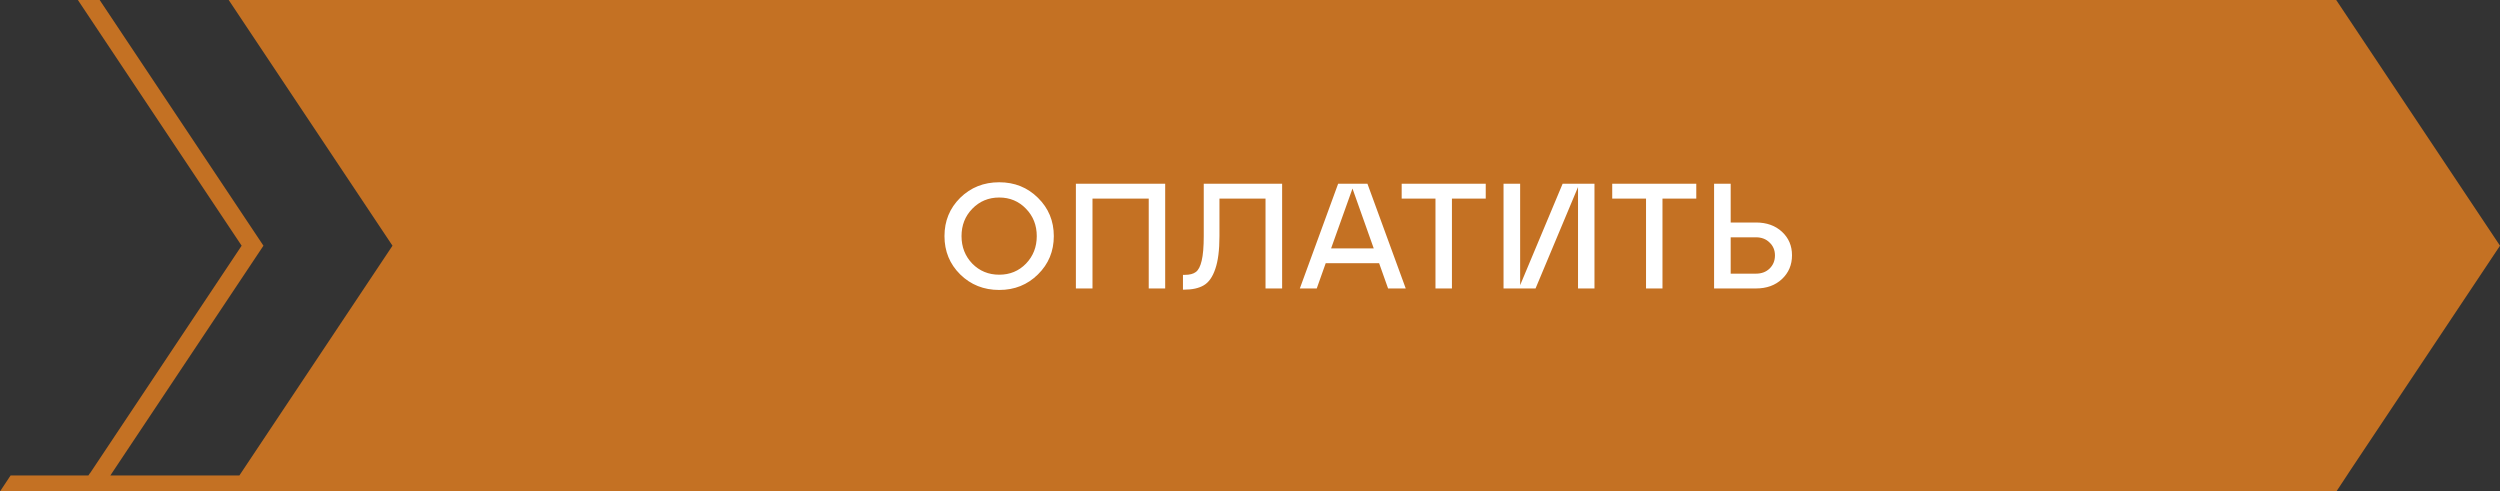
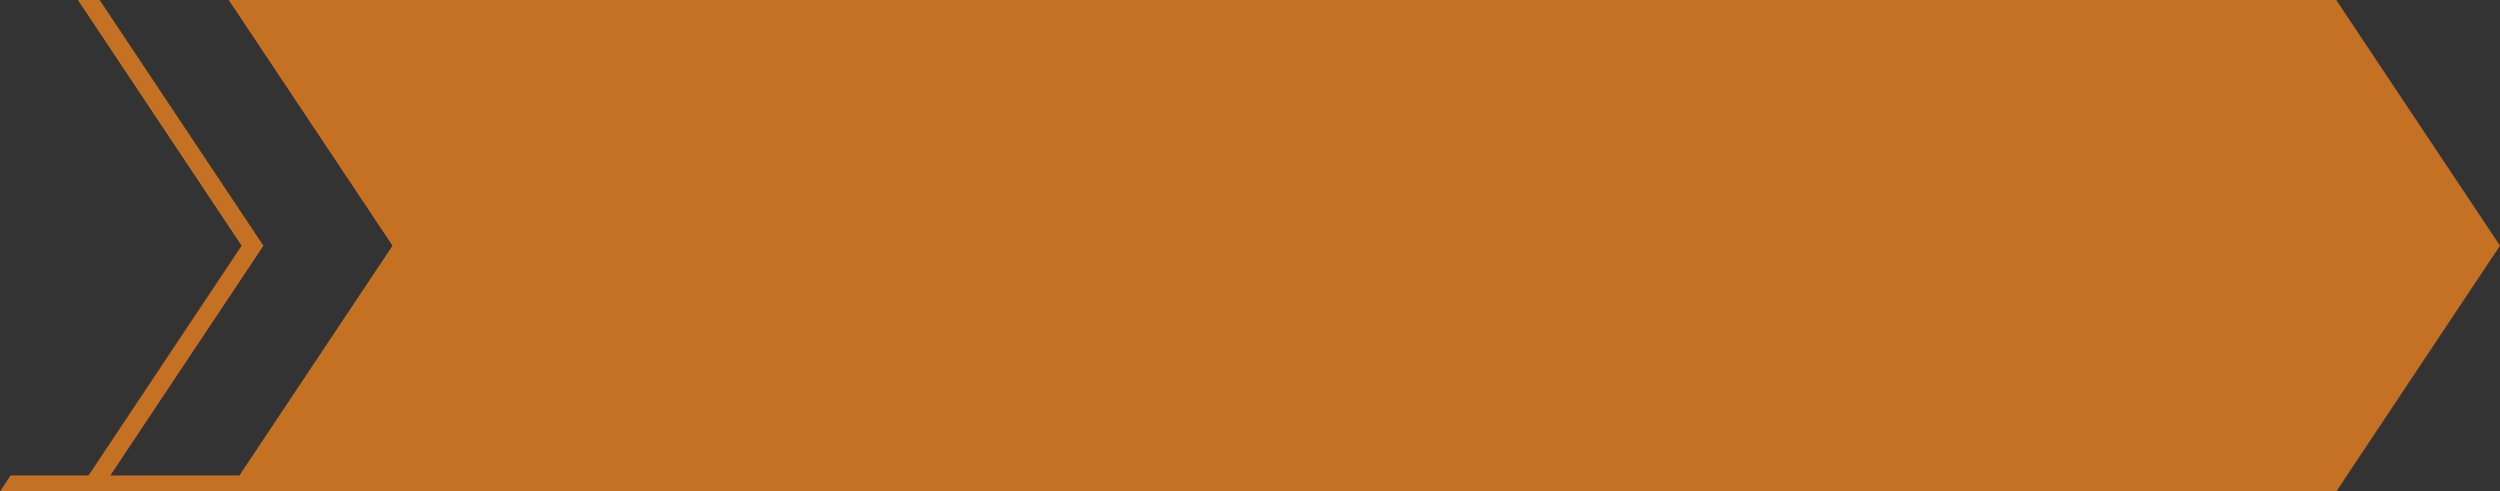
<svg xmlns="http://www.w3.org/2000/svg" width="234" height="46" viewBox="0 0 234 46" fill="none">
  <rect x="0" y="0" width="234" height="46" fill="#333333" stroke="none" />
  <path d="M218.669 0H21.407L36.737 22.998L22.406 44.502H10.332L10.465 44.298L24.659 22.998L9.329 0H7.29L22.617 22.998L8.423 44.298H8.411L8.274 44.502H0.992L0 46H7.247H8.876H9.341H21.407H25.183H218.216H218.669H218.685L219.81 44.298H219.806L220.481 43.285L234 22.998L218.669 0Z" fill="#C47123" />
-   <path d="M89.873 25.684C88.893 24.713 88.403 23.519 88.403 22.1C88.403 20.681 88.893 19.487 89.873 18.516C90.862 17.545 92.08 17.06 93.527 17.06C94.964 17.06 96.173 17.545 97.153 18.516C98.142 19.487 98.637 20.681 98.637 22.1C98.637 23.519 98.142 24.713 97.153 25.684C96.173 26.655 94.964 27.14 93.527 27.14C92.08 27.14 90.862 26.655 89.873 25.684ZM91.007 19.538C90.335 20.229 89.999 21.083 89.999 22.1C89.999 23.117 90.335 23.976 91.007 24.676C91.688 25.367 92.528 25.712 93.527 25.712C94.525 25.712 95.361 25.367 96.033 24.676C96.705 23.976 97.041 23.117 97.041 22.1C97.041 21.083 96.705 20.229 96.033 19.538C95.361 18.838 94.525 18.488 93.527 18.488C92.528 18.488 91.688 18.838 91.007 19.538ZM102.257 27H100.703V17.2H109.061V27H107.521V18.586H102.257V27ZM110.837 27.112H110.725V25.726H110.907C111.355 25.726 111.695 25.637 111.929 25.46C112.171 25.283 112.353 24.933 112.475 24.41C112.605 23.878 112.671 23.108 112.671 22.1V17.2H120.007V27H118.453V18.586H114.141V22.1C114.141 23.407 114.01 24.433 113.749 25.18C113.497 25.927 113.137 26.435 112.671 26.706C112.213 26.977 111.602 27.112 110.837 27.112ZM131.577 27H129.925L129.085 24.634H124.087L123.247 27H121.665L125.249 17.2H127.993L131.577 27ZM126.593 17.648L124.591 23.248H128.581L126.593 17.648ZM135.901 27H134.361V18.586H131.197V17.2H139.065V18.586H135.901V27ZM142.285 26.692L146.261 17.2H149.243V27H147.703V17.508L143.727 27H140.731V17.2H142.285V26.692ZM155.608 27H154.068V18.586H150.904V17.2H158.772V18.586H155.608V27ZM164.358 27H160.438V17.2H161.992V20.826H164.358C165.357 20.826 166.169 21.115 166.794 21.694C167.419 22.273 167.732 23.005 167.732 23.892C167.732 24.788 167.419 25.53 166.794 26.118C166.169 26.706 165.357 27 164.358 27ZM161.992 22.212V25.614H164.358C164.881 25.614 165.305 25.455 165.632 25.138C165.968 24.811 166.136 24.401 166.136 23.906C166.136 23.421 165.968 23.019 165.632 22.702C165.305 22.375 164.881 22.212 164.358 22.212H161.992Z" fill="white" />
</svg>